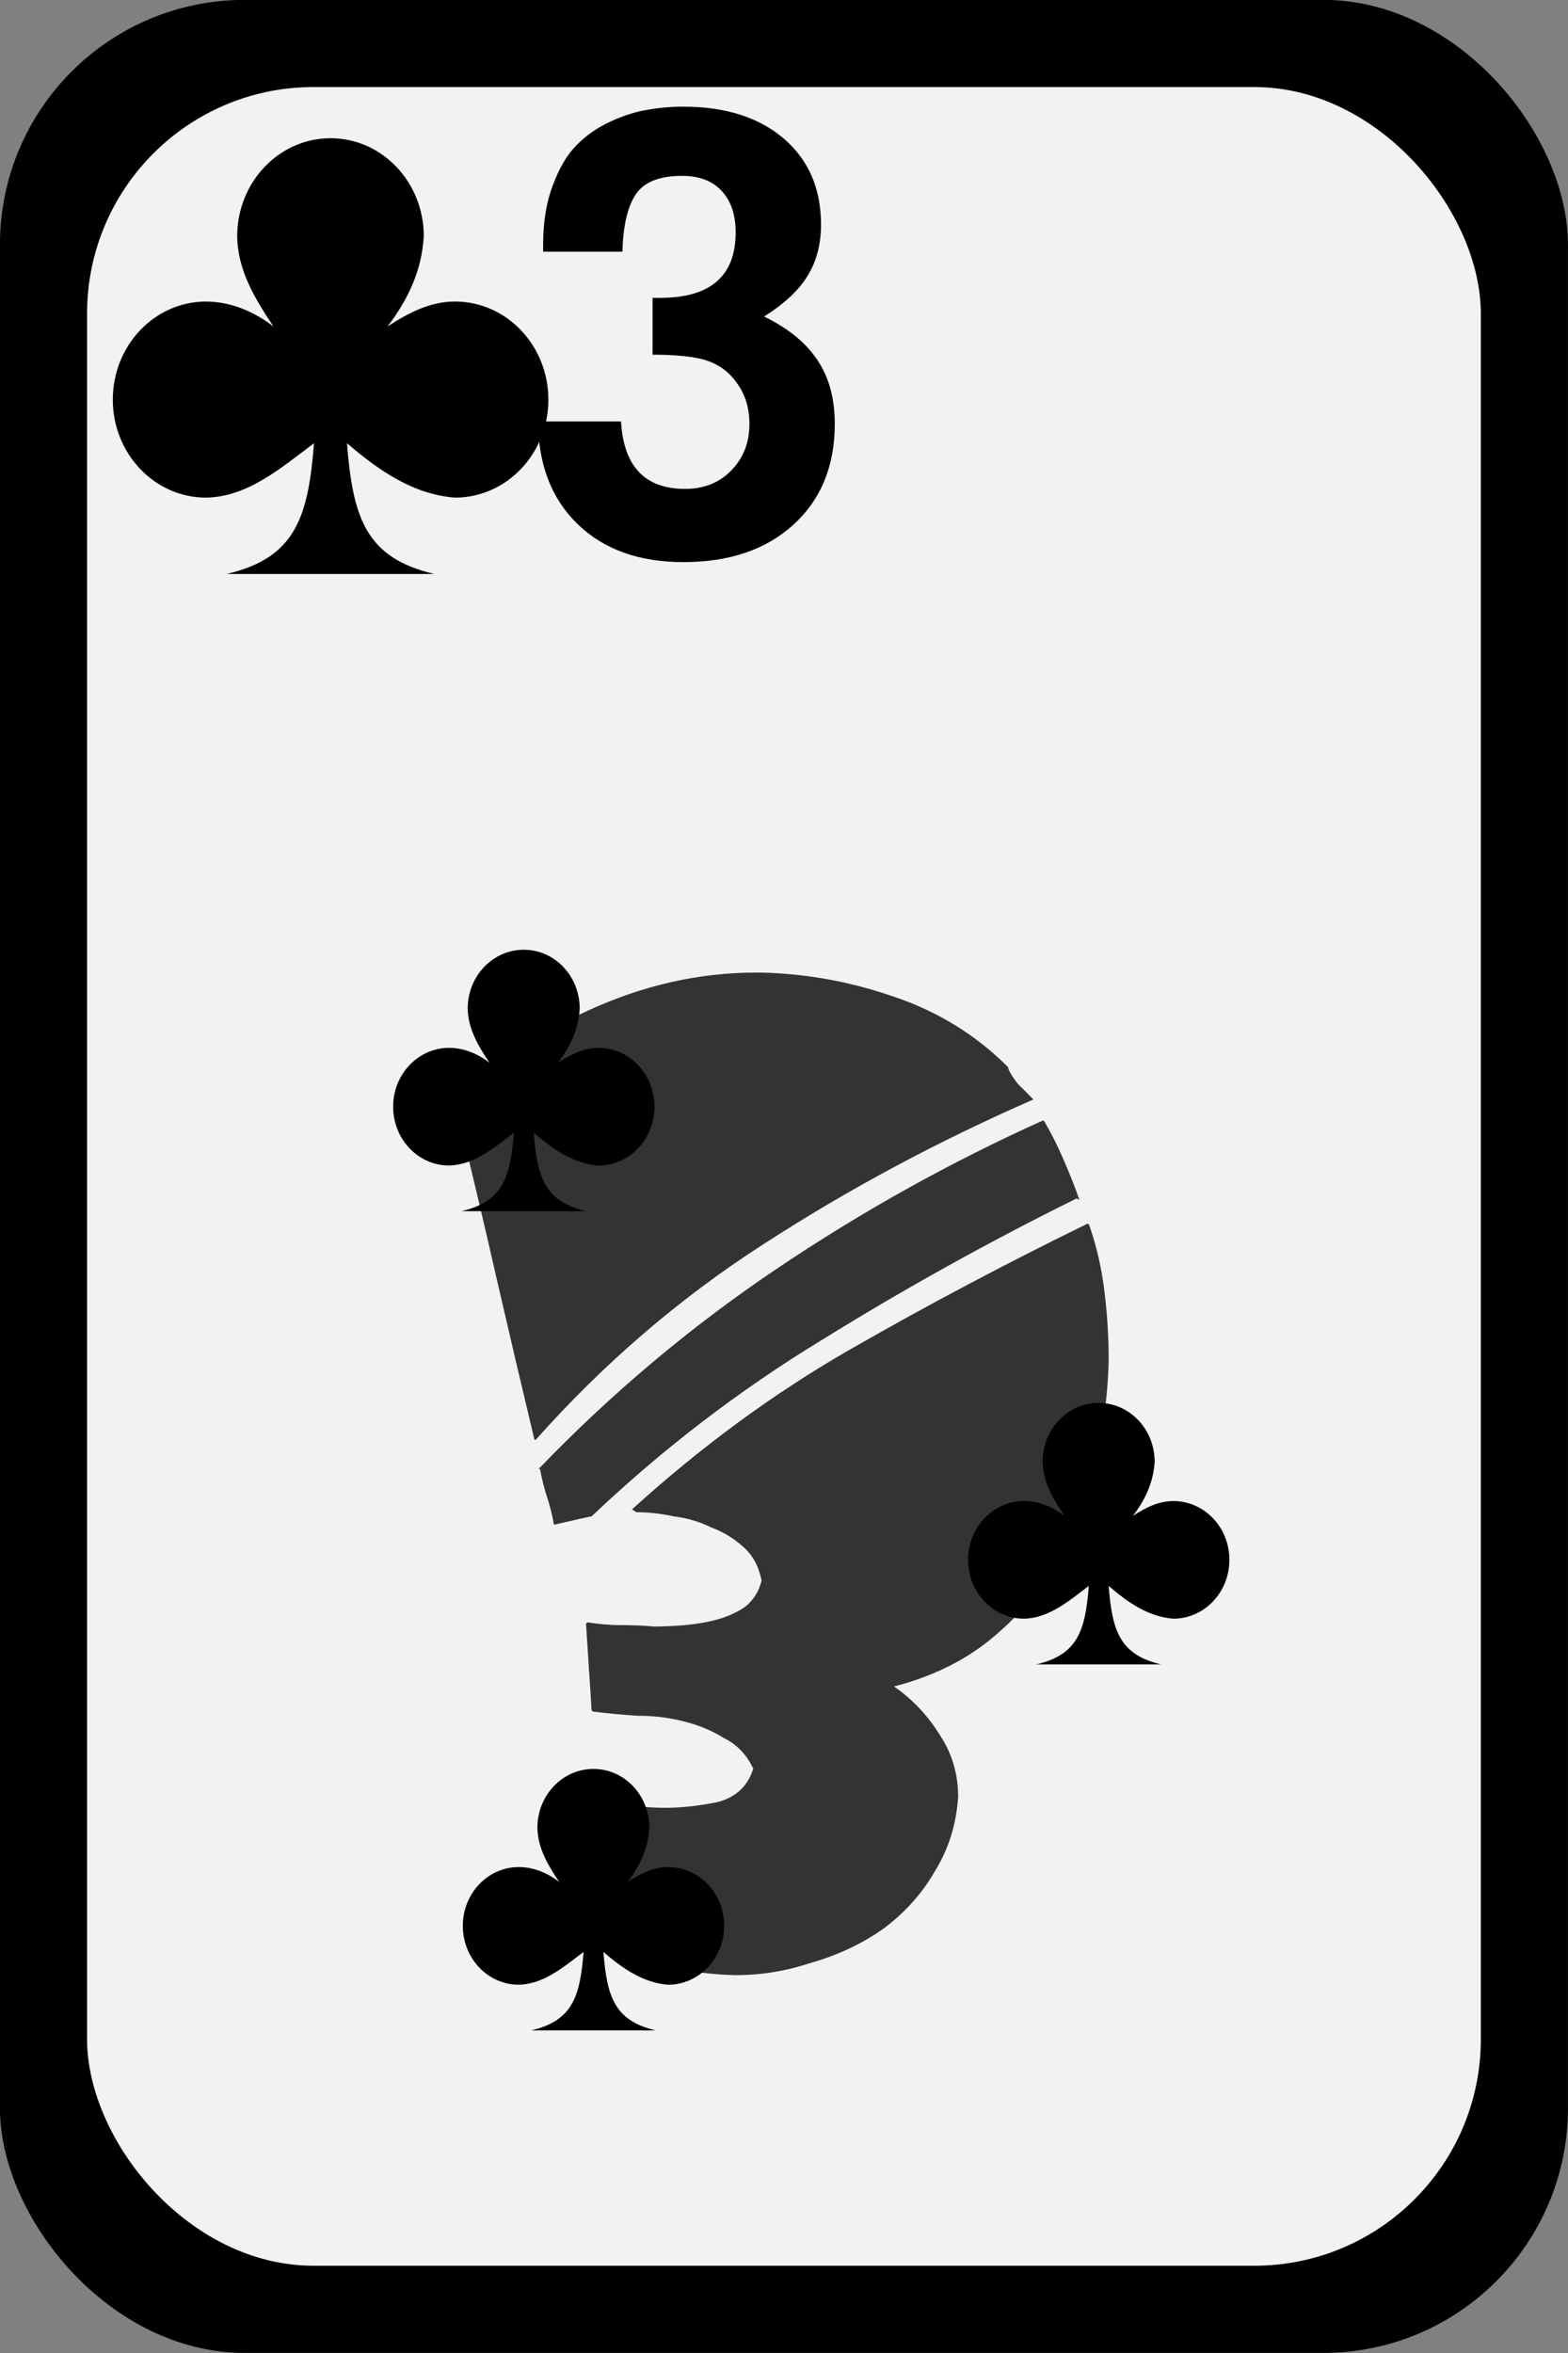
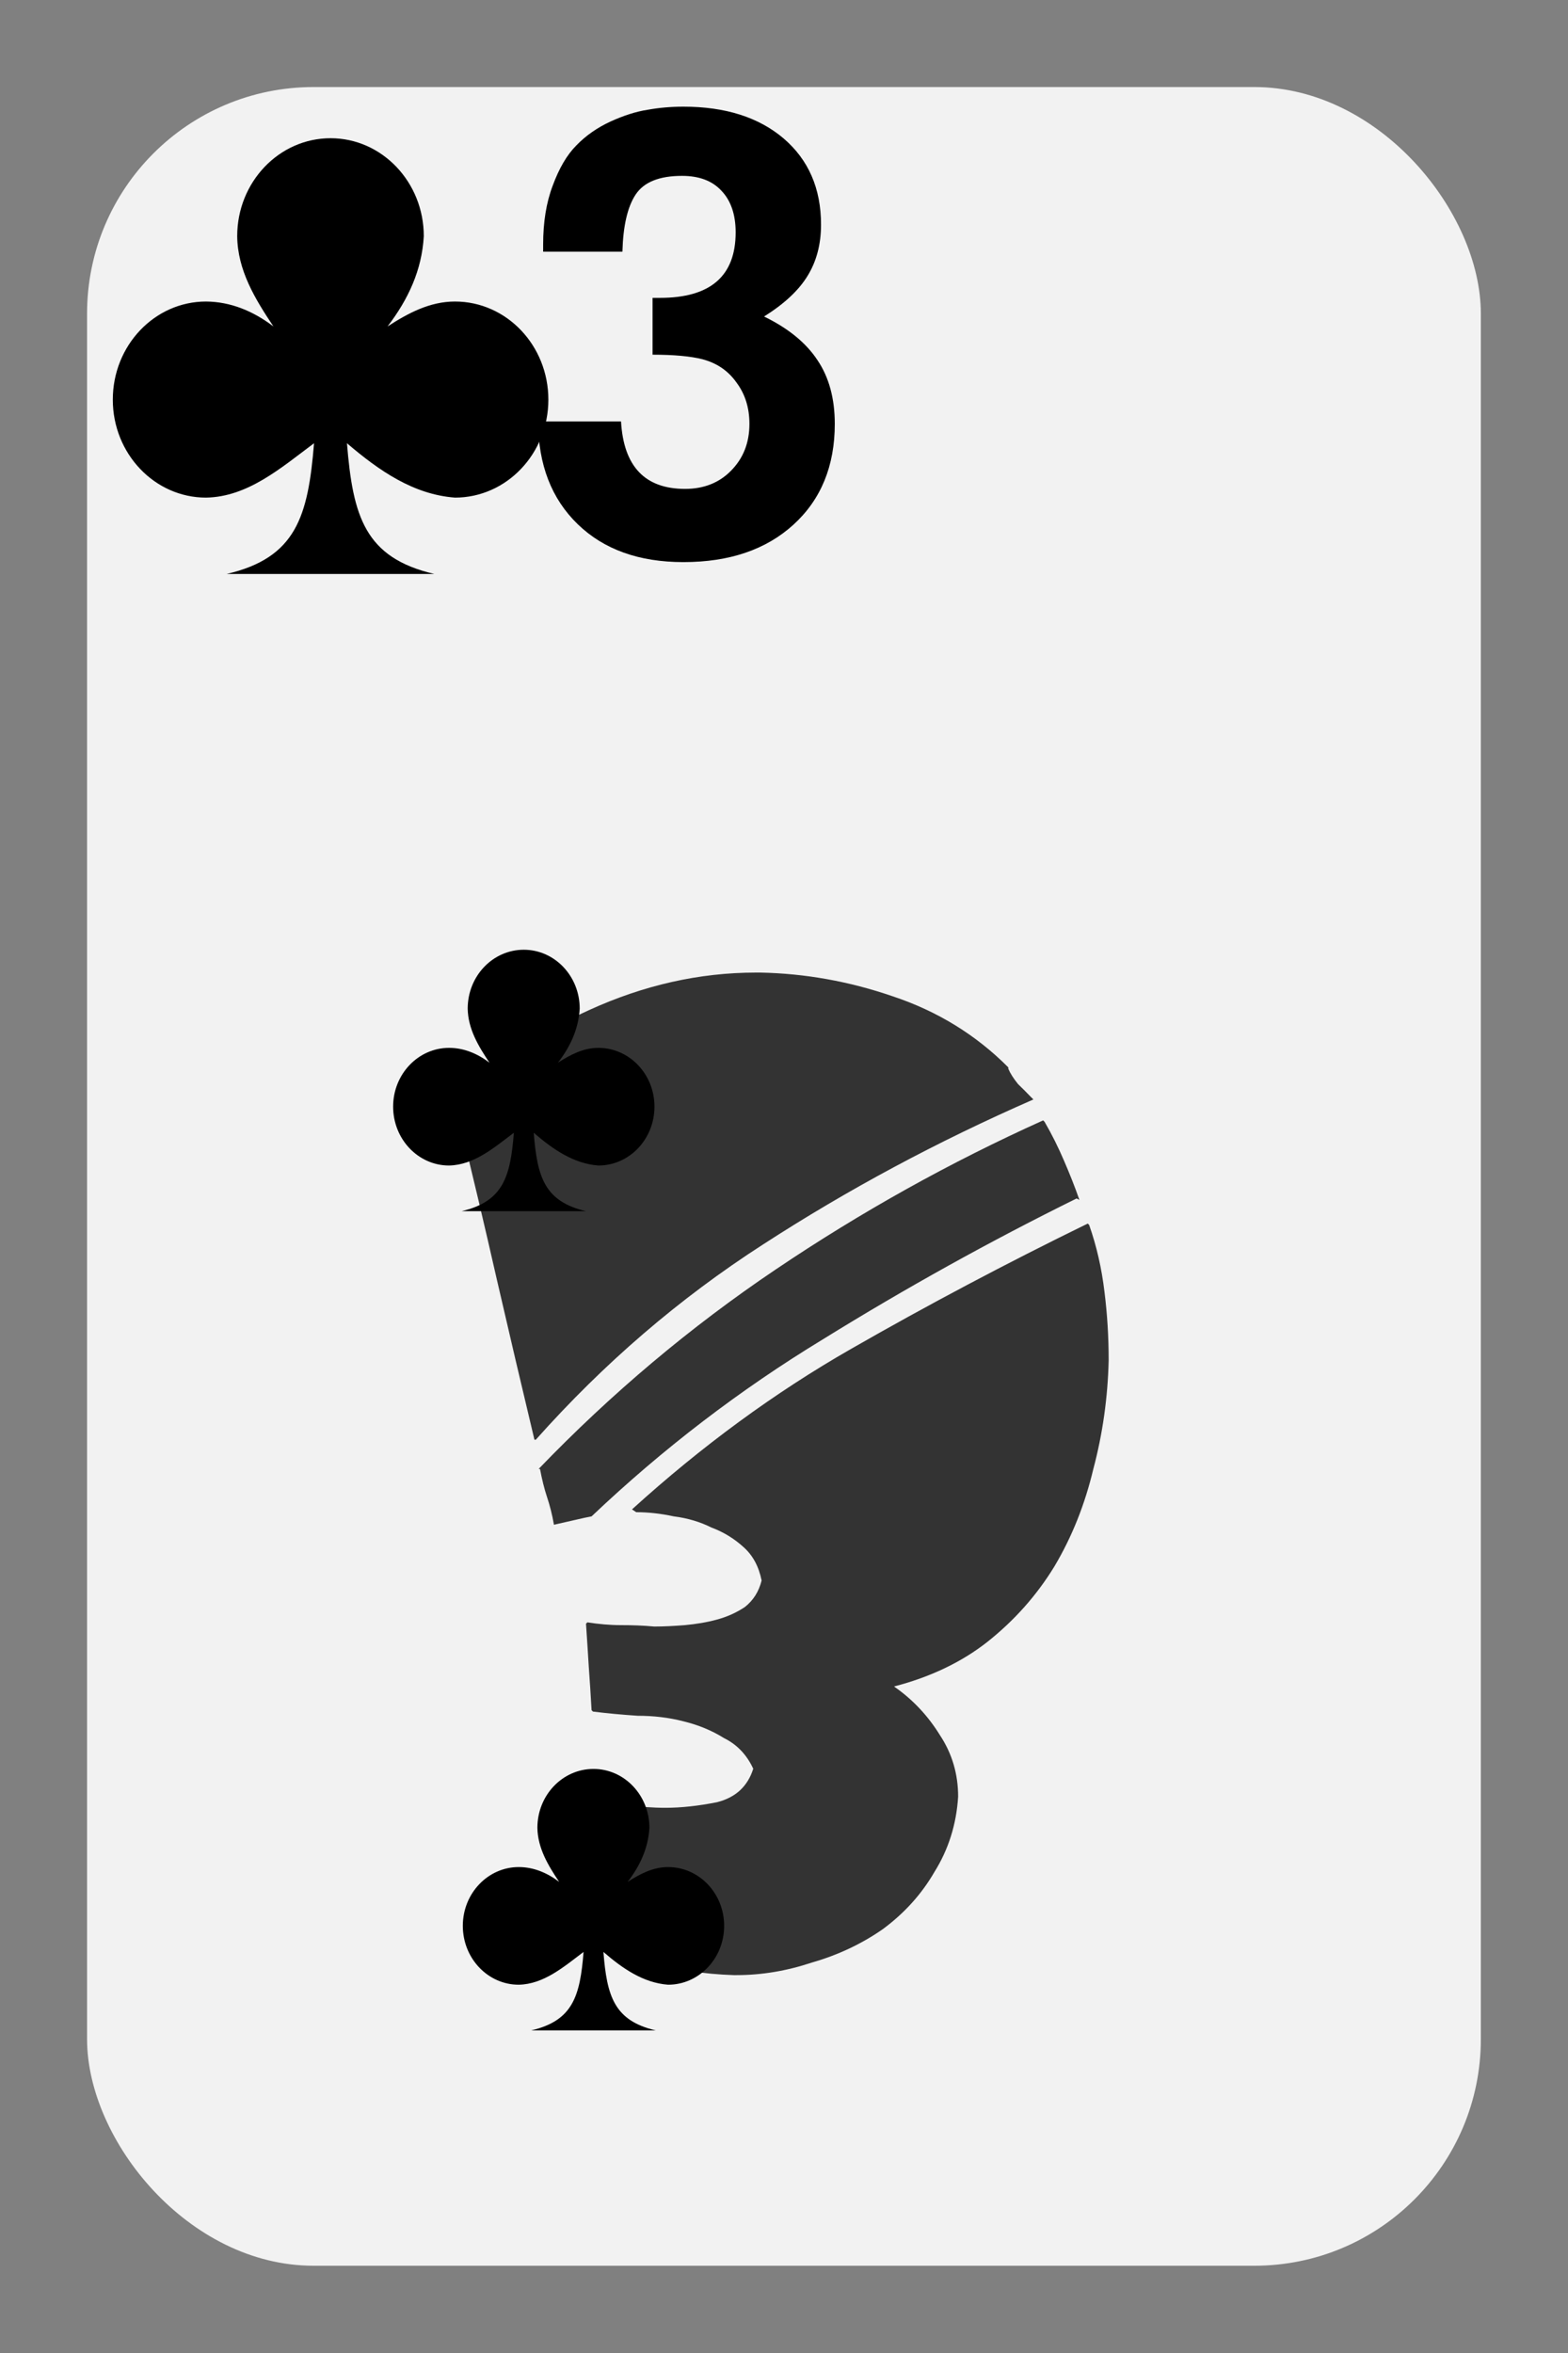
<svg xmlns="http://www.w3.org/2000/svg" xmlns:ns1="http://sodipodi.sourceforge.net/DTD/sodipodi-0.dtd" xmlns:ns2="http://www.inkscape.org/namespaces/inkscape" id="svg16720" ns1:docname="club_3.svg" viewBox="0 0 90 135" ns1:version="0.32" version="1.0" ns2:output_extension="org.inkscape.output.svg.inkscape" ns2:version="0.46">
  <rect x="0" y="0" width="90" height="135" fill="#808080" stroke="none" />
  <ns1:namedview id="base" bordercolor="#666666" ns2:pageshadow="2" guidetolerance="10" pagecolor="#ffffff" gridtolerance="10000" ns2:window-height="719" ns2:zoom="1.4" objecttolerance="10" showgrid="false" borderopacity="1.0" ns2:current-layer="layer1" ns2:cx="1.1905278" ns2:cy="112.32681" ns2:window-y="47" ns2:window-x="611" ns2:window-width="641" ns2:pageopacity="0.0" ns2:document-units="px" />
  <g id="layer1" ns2:label="Layer 1" ns2:groupmode="layer" transform="translate(-117.86 -330.58)">
    <g id="g13980" transform="translate(15.495 183.71)">
      <g id="g4454" transform="translate(81.505 136.93)">
-         <rect id="rect4456" style="fill:#000000" ry="14.04" height="135" width="90" y="9.934" x="20.857" />
        <rect id="rect4458" style="fill:#f2f2f2" ry="13" height="125" width="80" y="14.934" x="25.857" />
      </g>
      <path id="text4536" style="fill:#333333" d="m162.32 211.23c0.43 0.74 0.8 1.49 1.12 2.24 0.32 0.74 0.62 1.49 0.88 2.24l-0.16-0.08c-4.96 2.45-9.81 5.14-14.56 8.08-4.74 2.88-9.17 6.26-13.28 10.16l-0.4 0.08-1.76 0.4c-0.1-0.59-0.24-1.12-0.4-1.6s-0.29-1.02-0.4-1.6h-0.08c4.16-4.32 8.7-8.14 13.6-11.44 4.91-3.31 10.03-6.16 15.36-8.56l0.08 0.08m-2.08-3.04c0.11 0.26 0.3 0.56 0.56 0.88 0.27 0.26 0.51 0.5 0.72 0.72l0.16 0.16c-5.49 2.4-10.66 5.17-15.52 8.32-4.8 3.09-9.14 6.82-13.04 11.2h-0.08c-0.74-3.1-1.46-6.16-2.16-9.2-0.69-3.04-1.41-6.08-2.16-9.12v-0.08c1.87-2.78 4.35-4.86 7.44-6.24 3.15-1.44 6.35-2.16 9.6-2.16h0.24c2.56 0.05 5.1 0.5 7.6 1.36 2.56 0.85 4.78 2.21 6.64 4.08v0.08m-23.92 36.8c-0.05-0.86-0.1-1.68-0.16-2.48-0.05-0.8-0.1-1.63-0.16-2.48l0.08-0.08c0.64 0.1 1.28 0.16 1.92 0.16s1.28 0.02 1.92 0.08c0.54 0 1.12-0.03 1.76-0.08 0.64-0.06 1.26-0.16 1.84-0.32 0.59-0.16 1.12-0.4 1.6-0.72 0.48-0.38 0.8-0.88 0.96-1.52-0.16-0.8-0.5-1.44-1.04-1.92-0.53-0.48-1.14-0.86-1.84-1.12-0.64-0.32-1.36-0.54-2.16-0.64-0.74-0.16-1.46-0.24-2.16-0.24l-0.24-0.16c4-3.63 8.19-6.7 12.56-9.2 4.38-2.51 8.91-4.91 13.6-7.2l0.08 0.08c0.43 1.22 0.72 2.5 0.88 3.84 0.16 1.28 0.24 2.58 0.24 3.92-0.05 2.13-0.34 4.21-0.88 6.24-0.48 2.02-1.22 3.89-2.24 5.6-1.01 1.65-2.29 3.09-3.84 4.32-1.49 1.17-3.28 2.02-5.36 2.56 1.07 0.74 1.95 1.68 2.64 2.8 0.7 1.06 1.04 2.24 1.04 3.52-0.1 1.6-0.56 3.04-1.36 4.32-0.74 1.28-1.73 2.37-2.96 3.28-1.22 0.85-2.58 1.49-4.08 1.92-1.44 0.48-2.88 0.72-4.32 0.72h-0.16c-3.46-0.11-6.66-1.04-9.6-2.8l-0.08-0.08c0.27-1.23 0.48-2.43 0.64-3.6 0.16-1.18 0.38-2.38 0.64-3.6l0.08-0.08c0.75 0.16 1.47 0.29 2.16 0.4 0.75 0.1 1.5 0.16 2.24 0.16 0.91 0 1.9-0.11 2.96-0.32 1.07-0.27 1.76-0.91 2.08-1.92-0.37-0.8-0.93-1.39-1.68-1.76-0.69-0.43-1.46-0.75-2.32-0.96-0.85-0.22-1.73-0.32-2.64-0.32-0.9-0.06-1.76-0.14-2.56-0.24l-0.08-0.08" />
      <path id="text5261" style="fill:#000000" d="m133.54 160.9c0-1.28 0.18-2.41 0.55-3.38 0.36-0.98 0.81-1.76 1.36-2.31 0.54-0.56 1.19-1.01 1.94-1.36 0.77-0.35 1.48-0.58 2.14-0.68 0.66-0.12 1.35-0.18 2.06-0.18 2.41 0 4.33 0.61 5.76 1.83 1.42 1.22 2.14 2.86 2.14 4.94 0 1.13-0.26 2.11-0.78 2.95-0.51 0.83-1.34 1.6-2.49 2.32 1.4 0.68 2.42 1.52 3.07 2.51 0.66 0.98 0.99 2.2 0.99 3.65 0 2.41-0.79 4.34-2.37 5.78-1.57 1.43-3.67 2.15-6.32 2.15-2.54 0-4.56-0.72-6.06-2.17-1.51-1.46-2.27-3.42-2.28-5.9h4.76c0.15 2.58 1.37 3.87 3.68 3.87 1.07 0 1.96-0.35 2.64-1.05 0.7-0.71 1.05-1.6 1.05-2.68 0-0.91-0.24-1.7-0.74-2.37-0.48-0.68-1.13-1.12-1.96-1.34-0.67-0.17-1.63-0.26-2.86-0.26v-3.26h0.43c2.89 0 4.34-1.25 4.34-3.76 0-1.03-0.28-1.83-0.82-2.39-0.53-0.57-1.28-0.85-2.26-0.85-1.29 0-2.18 0.35-2.66 1.07-0.47 0.71-0.72 1.81-0.76 3.28h-4.55v-0.41" />
      <path id="path5418" ns1:nodetypes="ccccsccccccscccc" style="fill:#000000" d="m121.34 154.8c-2.96 0-5.36 2.52-5.36 5.62 0.02 1.96 1.03 3.61 2.08 5.18-1.17-0.89-2.47-1.42-3.87-1.43-2.95 0-5.35 2.52-5.35 5.63 0 3.1 2.4 5.62 5.35 5.62 2.4-0.04 4.31-1.71 6.2-3.12-0.34 4.2-1.03 6.57-5.01 7.5h11.91c-3.98-0.93-4.67-3.3-5.01-7.5 1.86 1.59 3.82 2.94 6.2 3.12 2.96 0 5.36-2.52 5.36-5.62 0-3.11-2.4-5.63-5.36-5.63-1.44 0-2.68 0.66-3.87 1.43 1.19-1.56 1.97-3.23 2.08-5.18 0-3.1-2.4-5.62-5.35-5.62z" />
      <path id="path5498" ns1:nodetypes="ccccsccccccscccc" style="fill:#000000" d="m132.43 201.36c-1.78 0-3.22 1.51-3.22 3.38 0.02 1.17 0.62 2.16 1.25 3.1-0.7-0.53-1.48-0.85-2.32-0.85-1.77 0-3.21 1.51-3.21 3.37 0 1.87 1.44 3.38 3.21 3.38 1.44-0.03 2.59-1.03 3.72-1.88-0.2 2.53-0.61 3.94-3 4.5h7.14c-2.39-0.56-2.8-1.97-3-4.5 1.11 0.96 2.29 1.77 3.71 1.88 1.78 0 3.22-1.51 3.22-3.38 0-1.86-1.44-3.37-3.22-3.37-0.86 0-1.6 0.39-2.32 0.85 0.72-0.93 1.18-1.94 1.25-3.1 0-1.87-1.44-3.38-3.21-3.38z" />
-       <path id="path5500" ns1:nodetypes="ccccsccccccscccc" style="fill:#000000" d="m165.43 227.36c-1.78 0-3.22 1.51-3.22 3.38 0.02 1.17 0.62 2.16 1.25 3.1-0.7-0.53-1.48-0.85-2.32-0.85-1.77 0-3.21 1.51-3.21 3.37 0 1.87 1.44 3.38 3.21 3.38 1.44-0.03 2.59-1.03 3.72-1.88-0.2 2.53-0.61 3.94-3 4.5h7.14c-2.39-0.56-2.8-1.97-3-4.5 1.11 0.96 2.29 1.77 3.71 1.88 1.78 0 3.22-1.51 3.22-3.38 0-1.86-1.44-3.37-3.22-3.37-0.86 0-1.6 0.39-2.32 0.85 0.72-0.93 1.18-1.94 1.25-3.1 0-1.87-1.44-3.38-3.21-3.38z" />
      <path id="path5502" ns1:nodetypes="ccccsccccccscccc" style="fill:#000000" d="m136.43 248.36c-1.78 0-3.22 1.51-3.22 3.38 0.02 1.17 0.62 2.16 1.25 3.1-0.7-0.53-1.48-0.85-2.32-0.85-1.77 0-3.21 1.51-3.21 3.37 0 1.87 1.44 3.38 3.21 3.38 1.44-0.03 2.59-1.03 3.72-1.88-0.2 2.53-0.61 3.94-3 4.5h7.14c-2.39-0.56-2.8-1.97-3-4.5 1.11 0.96 2.29 1.77 3.71 1.88 1.78 0 3.22-1.51 3.22-3.38 0-1.86-1.44-3.37-3.22-3.37-0.86 0-1.6 0.39-2.32 0.85 0.72-0.93 1.18-1.94 1.25-3.1 0-1.87-1.44-3.38-3.21-3.38z" />
    </g>
  </g>
</svg>